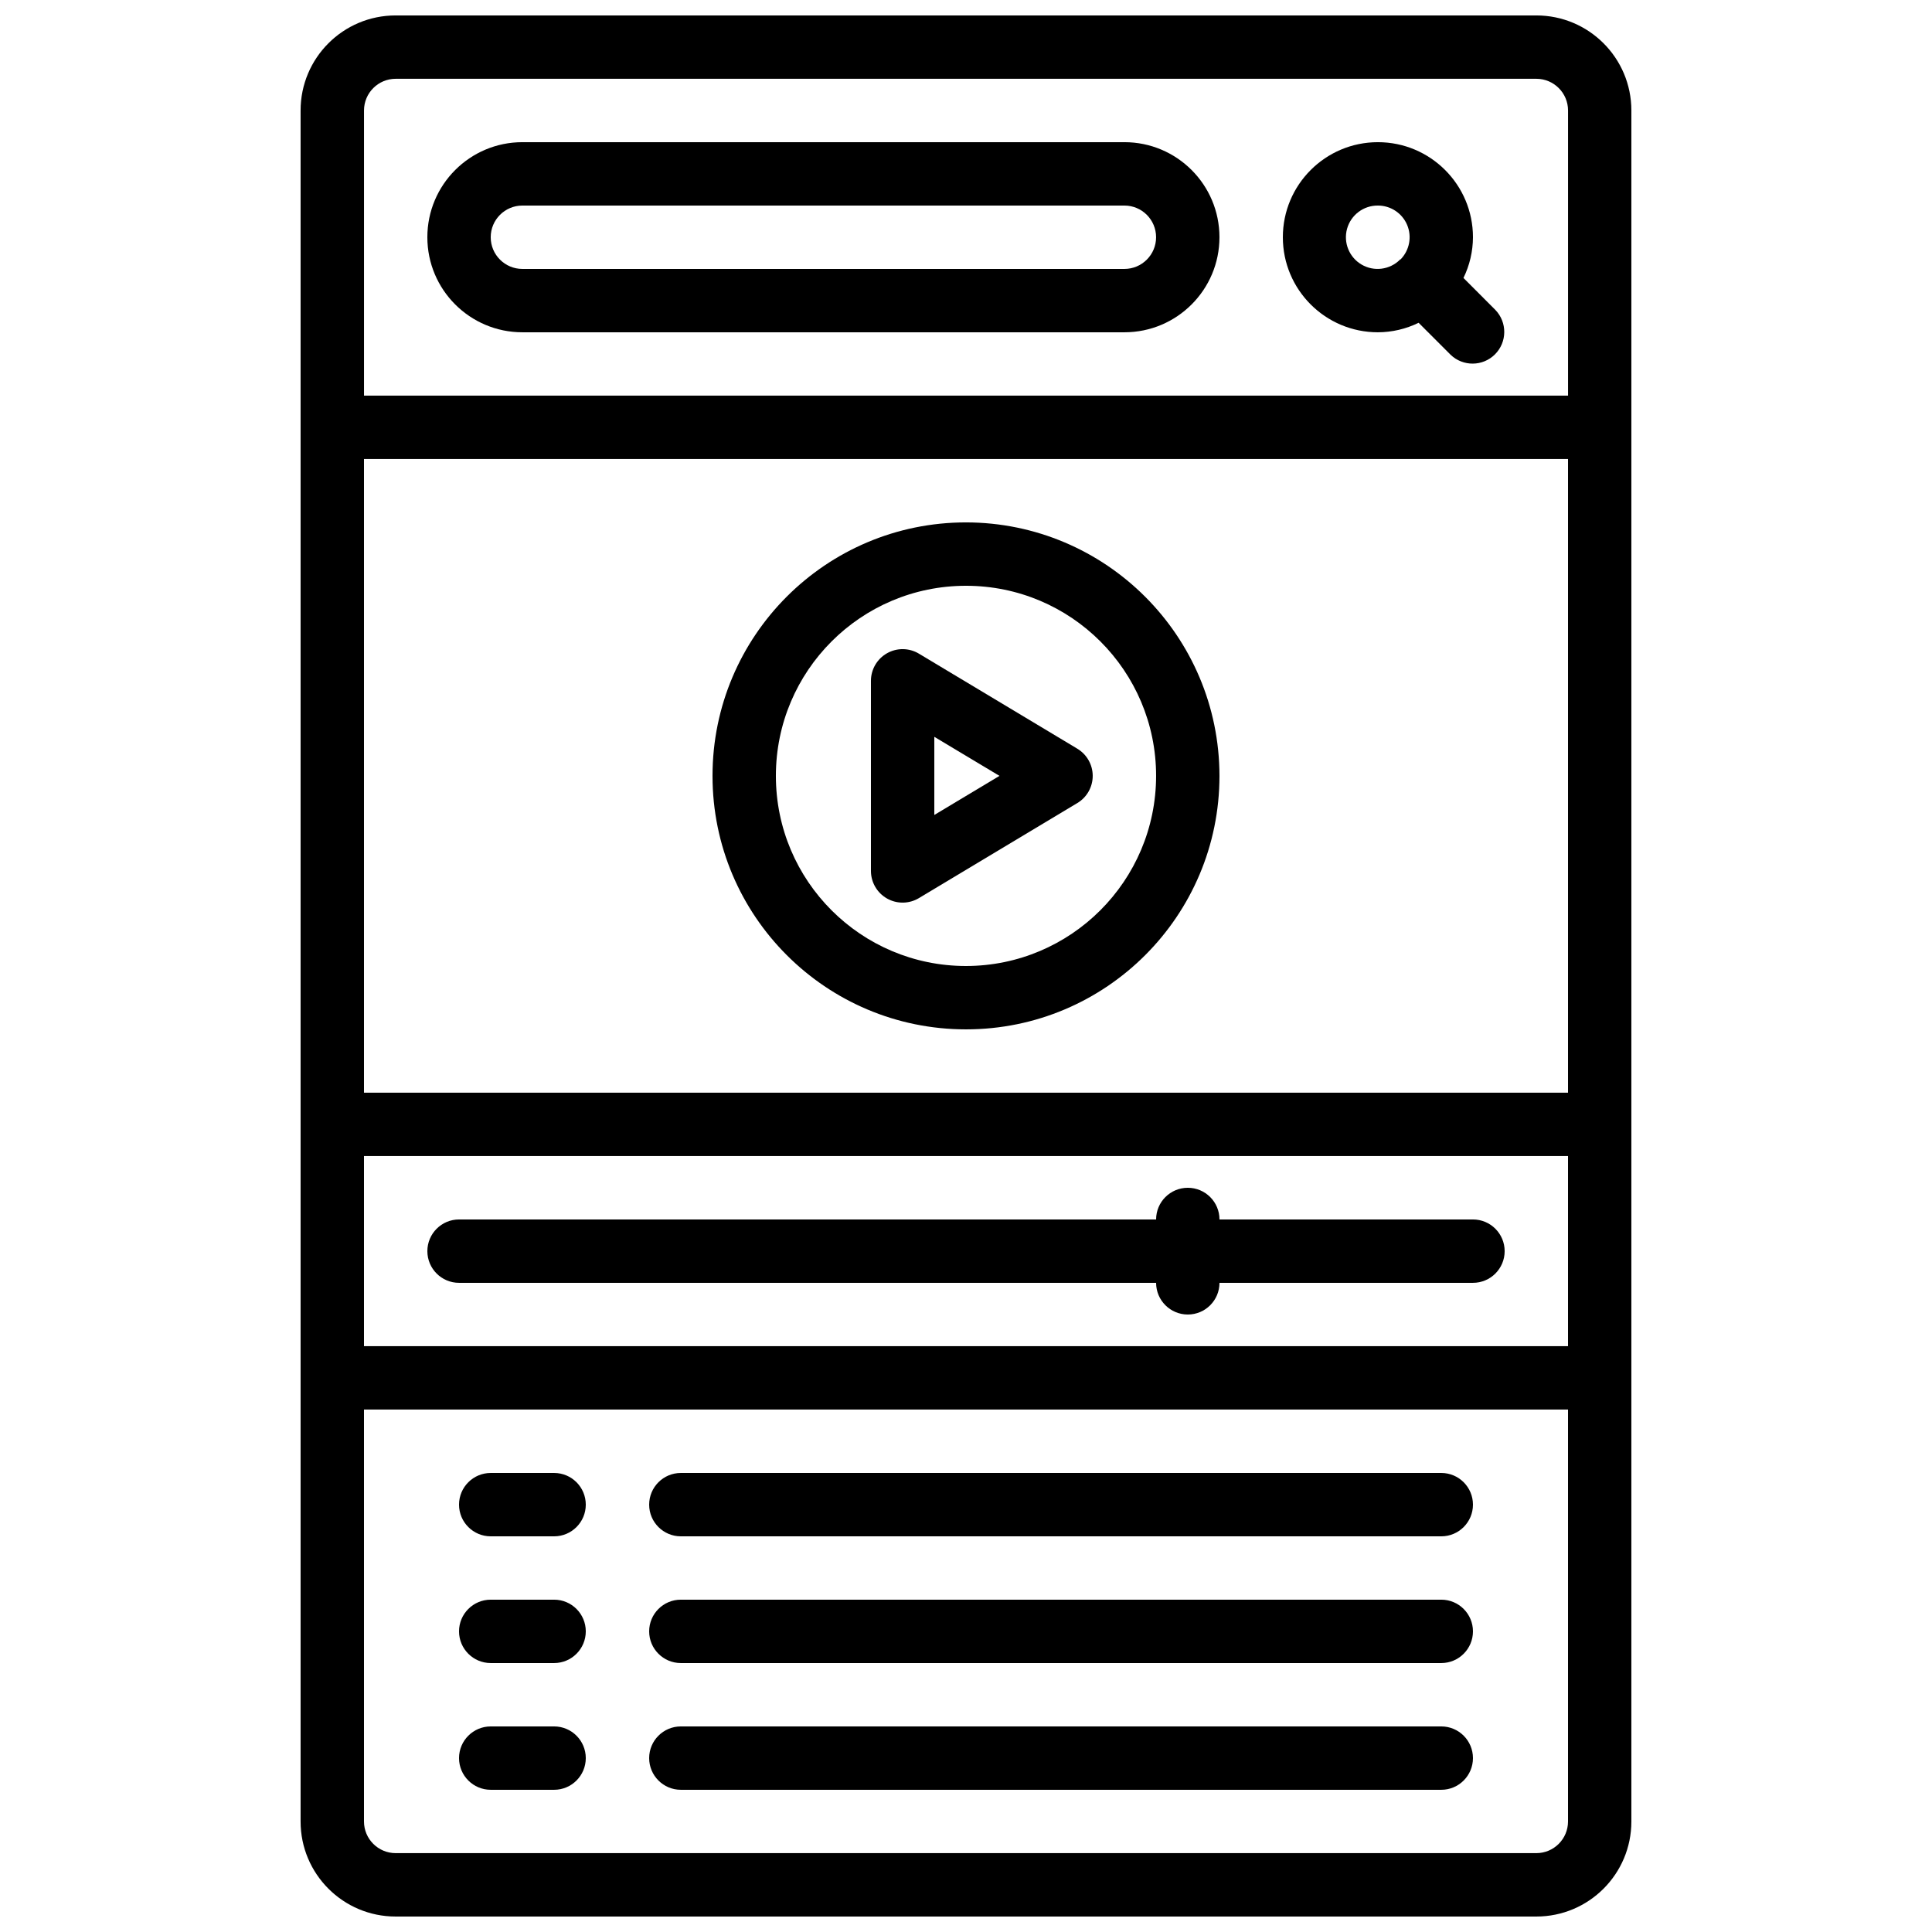
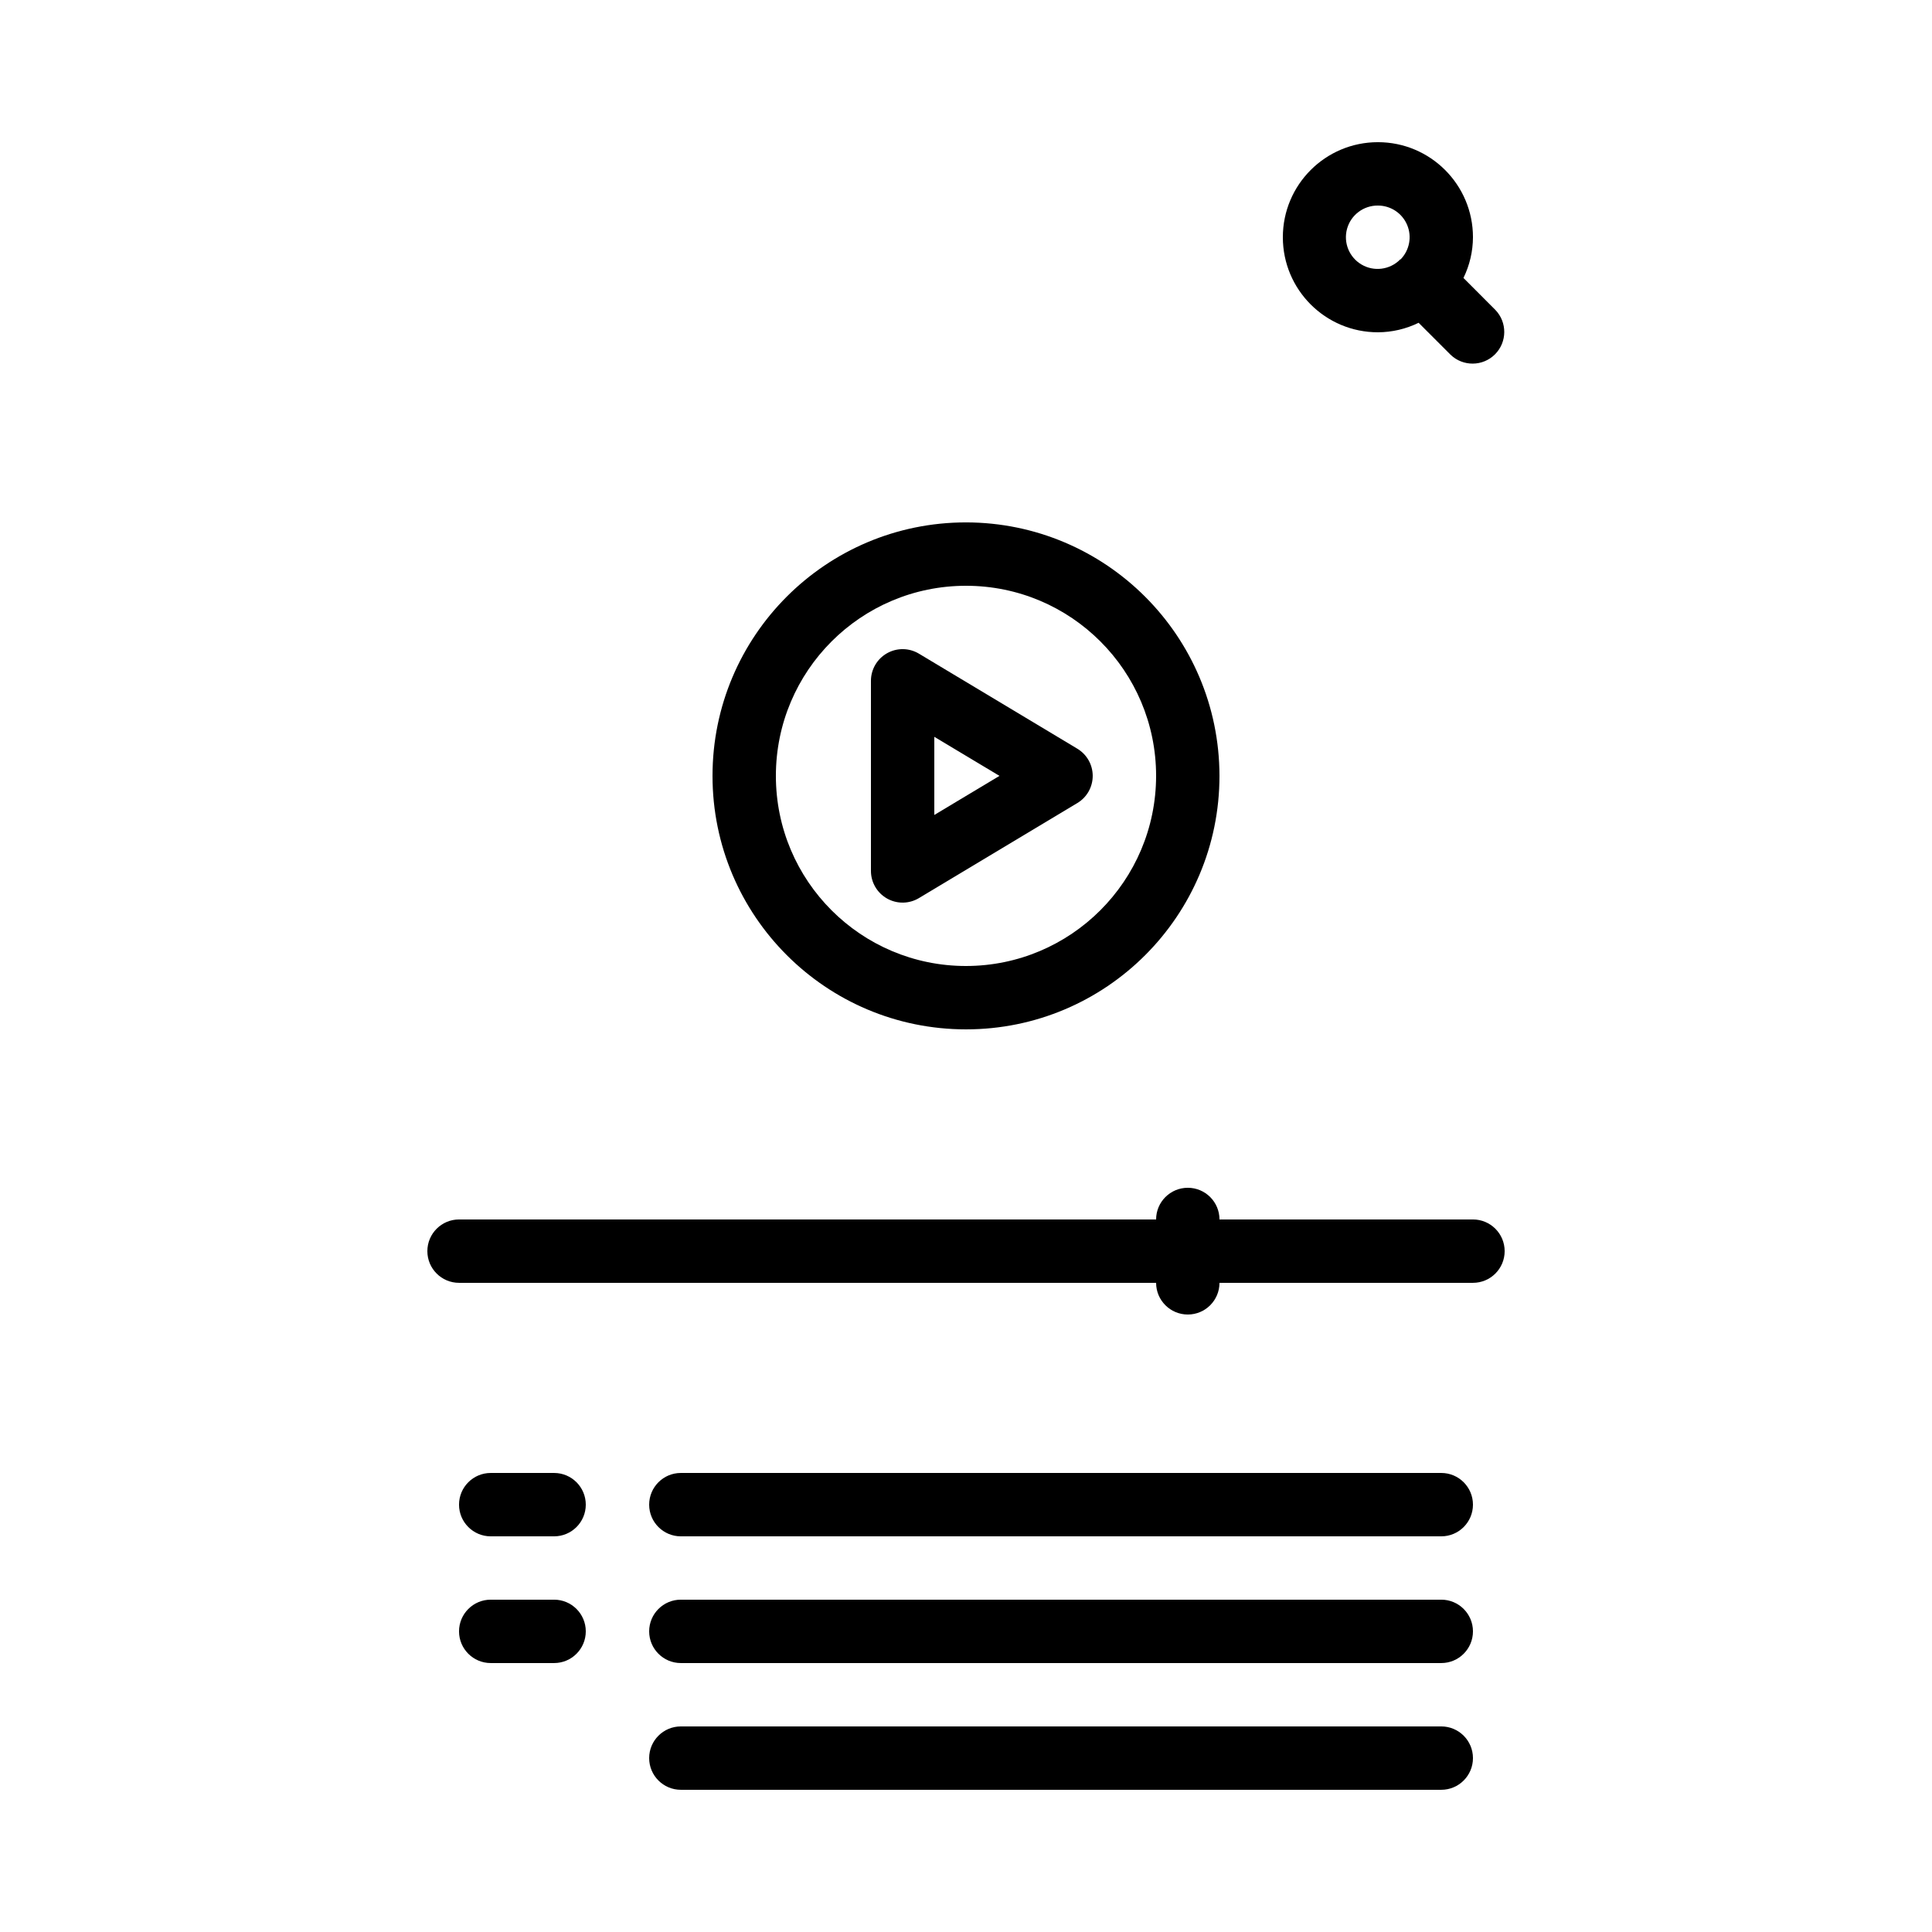
<svg xmlns="http://www.w3.org/2000/svg" width="800px" height="800px" version="1.1" viewBox="144 144 512 512">
  <defs>
    <clipPath id="a">
-       <path d="m223 148.09h354v503.81h-354z" />
-     </clipPath>
+       </clipPath>
  </defs>
  <g clip-path="url(#a)">
    <path d="m551.14 148.09h-302.29c-13.914 0-25.191 11.277-25.191 25.191v453.43c0 13.914 11.277 25.191 25.191 25.191h302.29c13.914 0 25.191-11.277 25.191-25.191v-453.43c0-13.914-11.277-25.191-25.191-25.191zm-310.68 117.55h319.08v167.94h-319.08zm0 184.73h319.08v50.383h-319.08zm8.398-285.49h302.29c4.637 0 8.398 3.762 8.398 8.398v75.57h-319.08v-75.57c0-4.637 3.762-8.398 8.398-8.398zm302.29 470.22h-302.29c-4.637 0-8.398-3.758-8.398-8.398v-109.16h319.08v109.16c0 4.641-3.762 8.398-8.398 8.398z" />
  </g>
  <path d="m509.16 232.06c3.742-0.016 7.43-0.875 10.789-2.519l8.465 8.465c3.297 3.18 8.531 3.137 11.773-0.102 3.238-3.242 3.281-8.477 0.102-11.773l-8.457-8.473c1.645-3.359 2.504-7.047 2.519-10.789 0-13.91-11.277-25.191-25.191-25.191-13.91 0-25.191 11.281-25.191 25.191 0 13.914 11.281 25.191 25.191 25.191zm0-33.586c3.383-0.004 6.438 2.023 7.75 5.141 1.309 3.117 0.621 6.715-1.746 9.133h-0.125l-0.066 0.102c-2.711 2.668-6.875 3.188-10.152 1.258-3.281-1.93-4.852-5.82-3.836-9.484 1.02-3.664 4.375-6.188 8.176-6.148z" />
-   <path d="m282.44 232.06h159.54c13.91 0 25.188-11.277 25.188-25.191 0-13.91-11.277-25.191-25.188-25.191h-159.54c-13.91 0-25.188 11.281-25.188 25.191 0 13.914 11.277 25.191 25.188 25.191zm0-33.586h159.54c4.637 0 8.395 3.758 8.395 8.395 0 4.637-3.758 8.398-8.395 8.398h-159.54c-4.637 0-8.395-3.762-8.395-8.398 0-4.637 3.758-8.395 8.395-8.395z" />
  <path d="m534.35 467.17h-67.176c0-4.637-3.758-8.395-8.395-8.395-4.637 0-8.398 3.758-8.398 8.395h-184.73c-4.637 0-8.395 3.762-8.395 8.398 0 4.637 3.758 8.395 8.395 8.395h184.73c0 4.641 3.762 8.398 8.398 8.398 4.637 0 8.395-3.758 8.395-8.398h67.176c4.637 0 8.398-3.758 8.398-8.395 0-4.637-3.762-8.398-8.398-8.398z" />
  <path d="m400 282.44c-37.102 0-67.176 30.078-67.176 67.176 0 37.102 30.074 67.176 67.176 67.176 37.098 0 67.172-30.074 67.172-67.176-0.039-37.082-30.09-67.133-67.172-67.176zm0 117.56c-27.824 0-50.383-22.559-50.383-50.383 0-27.824 22.559-50.379 50.383-50.379s50.379 22.555 50.379 50.379c-0.027 27.812-22.566 50.355-50.379 50.383z" />
  <path d="m429.51 342.42-41.984-25.191c-2.59-1.559-5.824-1.602-8.457-0.109-2.633 1.488-4.262 4.281-4.262 7.305v50.383c0 3.023 1.629 5.816 4.262 7.305 2.633 1.492 5.867 1.449 8.457-0.109l41.984-25.191c2.527-1.516 4.07-4.25 4.07-7.195 0-2.945-1.543-5.676-4.07-7.195zm-37.91 17.551v-20.707l17.273 10.352z" />
  <path d="m290.84 534.35h-16.793c-4.637 0-8.398 3.758-8.398 8.398 0 4.637 3.762 8.395 8.398 8.395h16.793c4.637 0 8.398-3.758 8.398-8.395 0-4.641-3.762-8.398-8.398-8.398z" />
  <path d="m525.95 534.35h-201.52c-4.637 0-8.395 3.758-8.395 8.398 0 4.637 3.758 8.395 8.395 8.395h201.52c4.641 0 8.398-3.758 8.398-8.395 0-4.641-3.758-8.398-8.398-8.398z" />
  <path d="m290.84 567.93h-16.793c-4.637 0-8.398 3.762-8.398 8.398s3.762 8.398 8.398 8.398h16.793c4.637 0 8.398-3.762 8.398-8.398s-3.762-8.398-8.398-8.398z" />
  <path d="m525.95 567.93h-201.52c-4.637 0-8.395 3.762-8.395 8.398s3.758 8.398 8.395 8.398h201.52c4.641 0 8.398-3.762 8.398-8.398s-3.758-8.398-8.398-8.398z" />
-   <path d="m290.84 601.52h-16.793c-4.637 0-8.398 3.758-8.398 8.395s3.762 8.398 8.398 8.398h16.793c4.637 0 8.398-3.762 8.398-8.398s-3.762-8.395-8.398-8.395z" />
  <path d="m525.95 601.52h-201.52c-4.637 0-8.395 3.758-8.395 8.395s3.758 8.398 8.395 8.398h201.52c4.641 0 8.398-3.762 8.398-8.398s-3.758-8.395-8.398-8.395z" />
</svg>